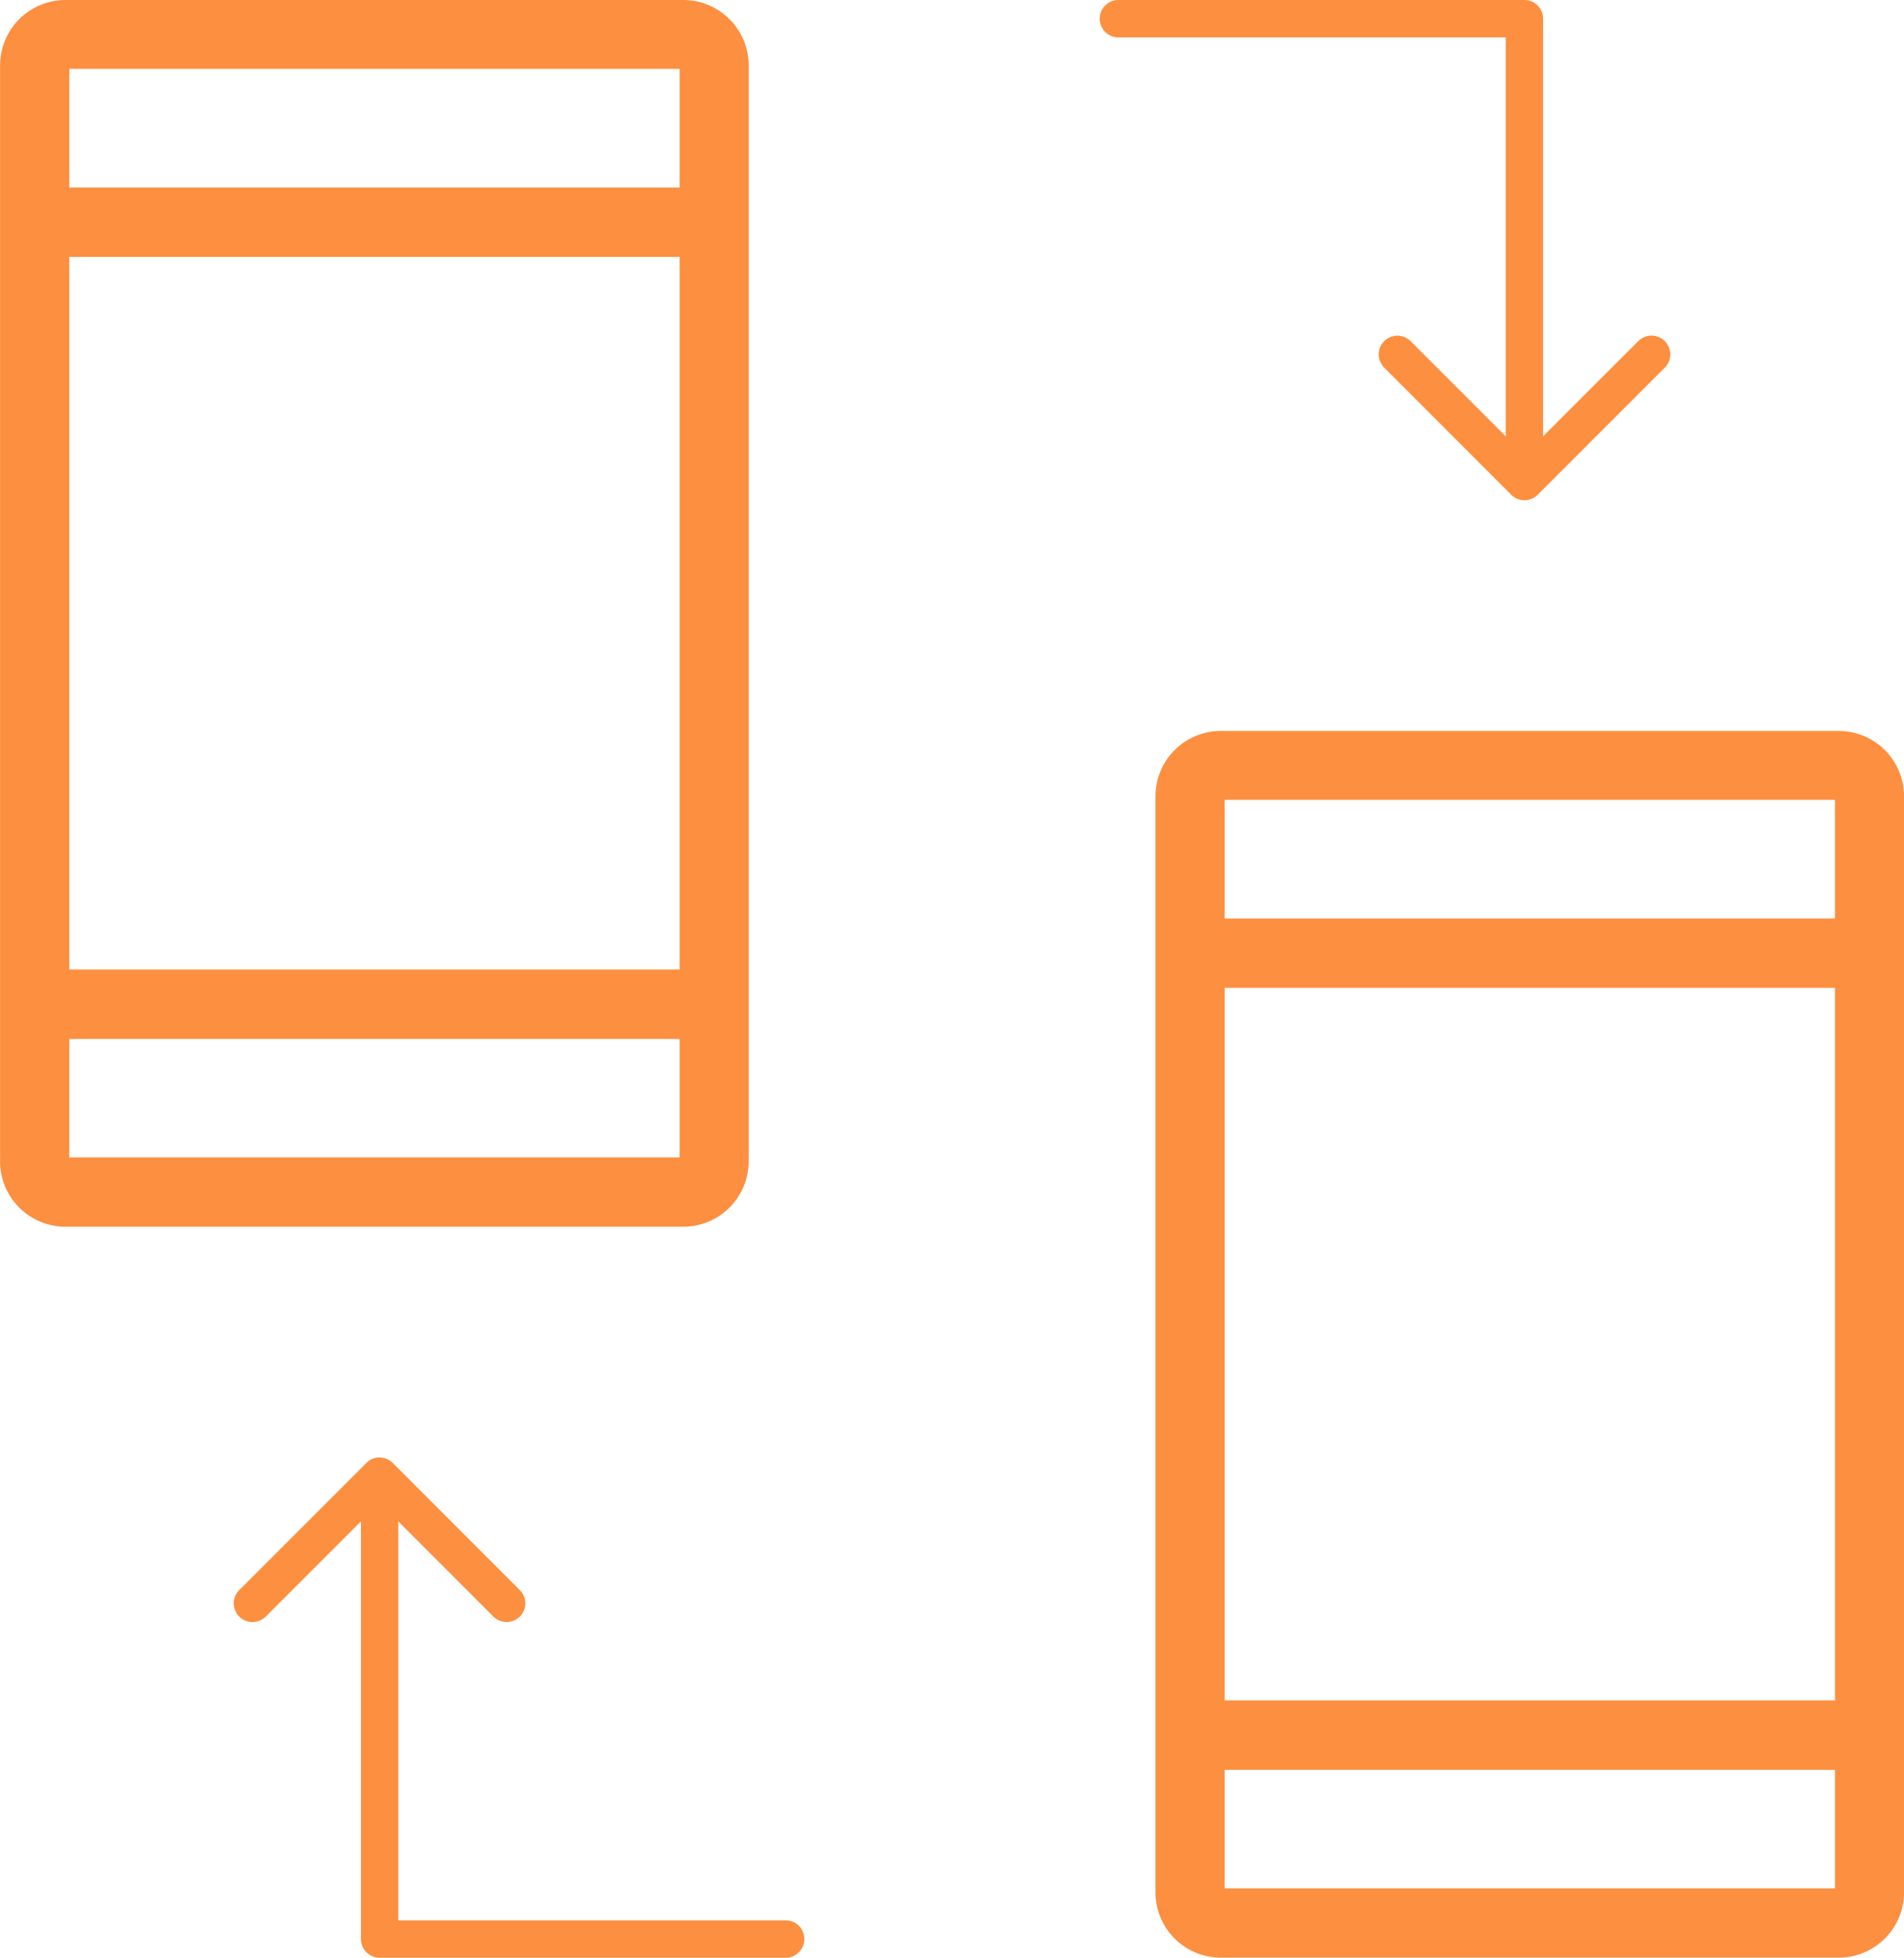
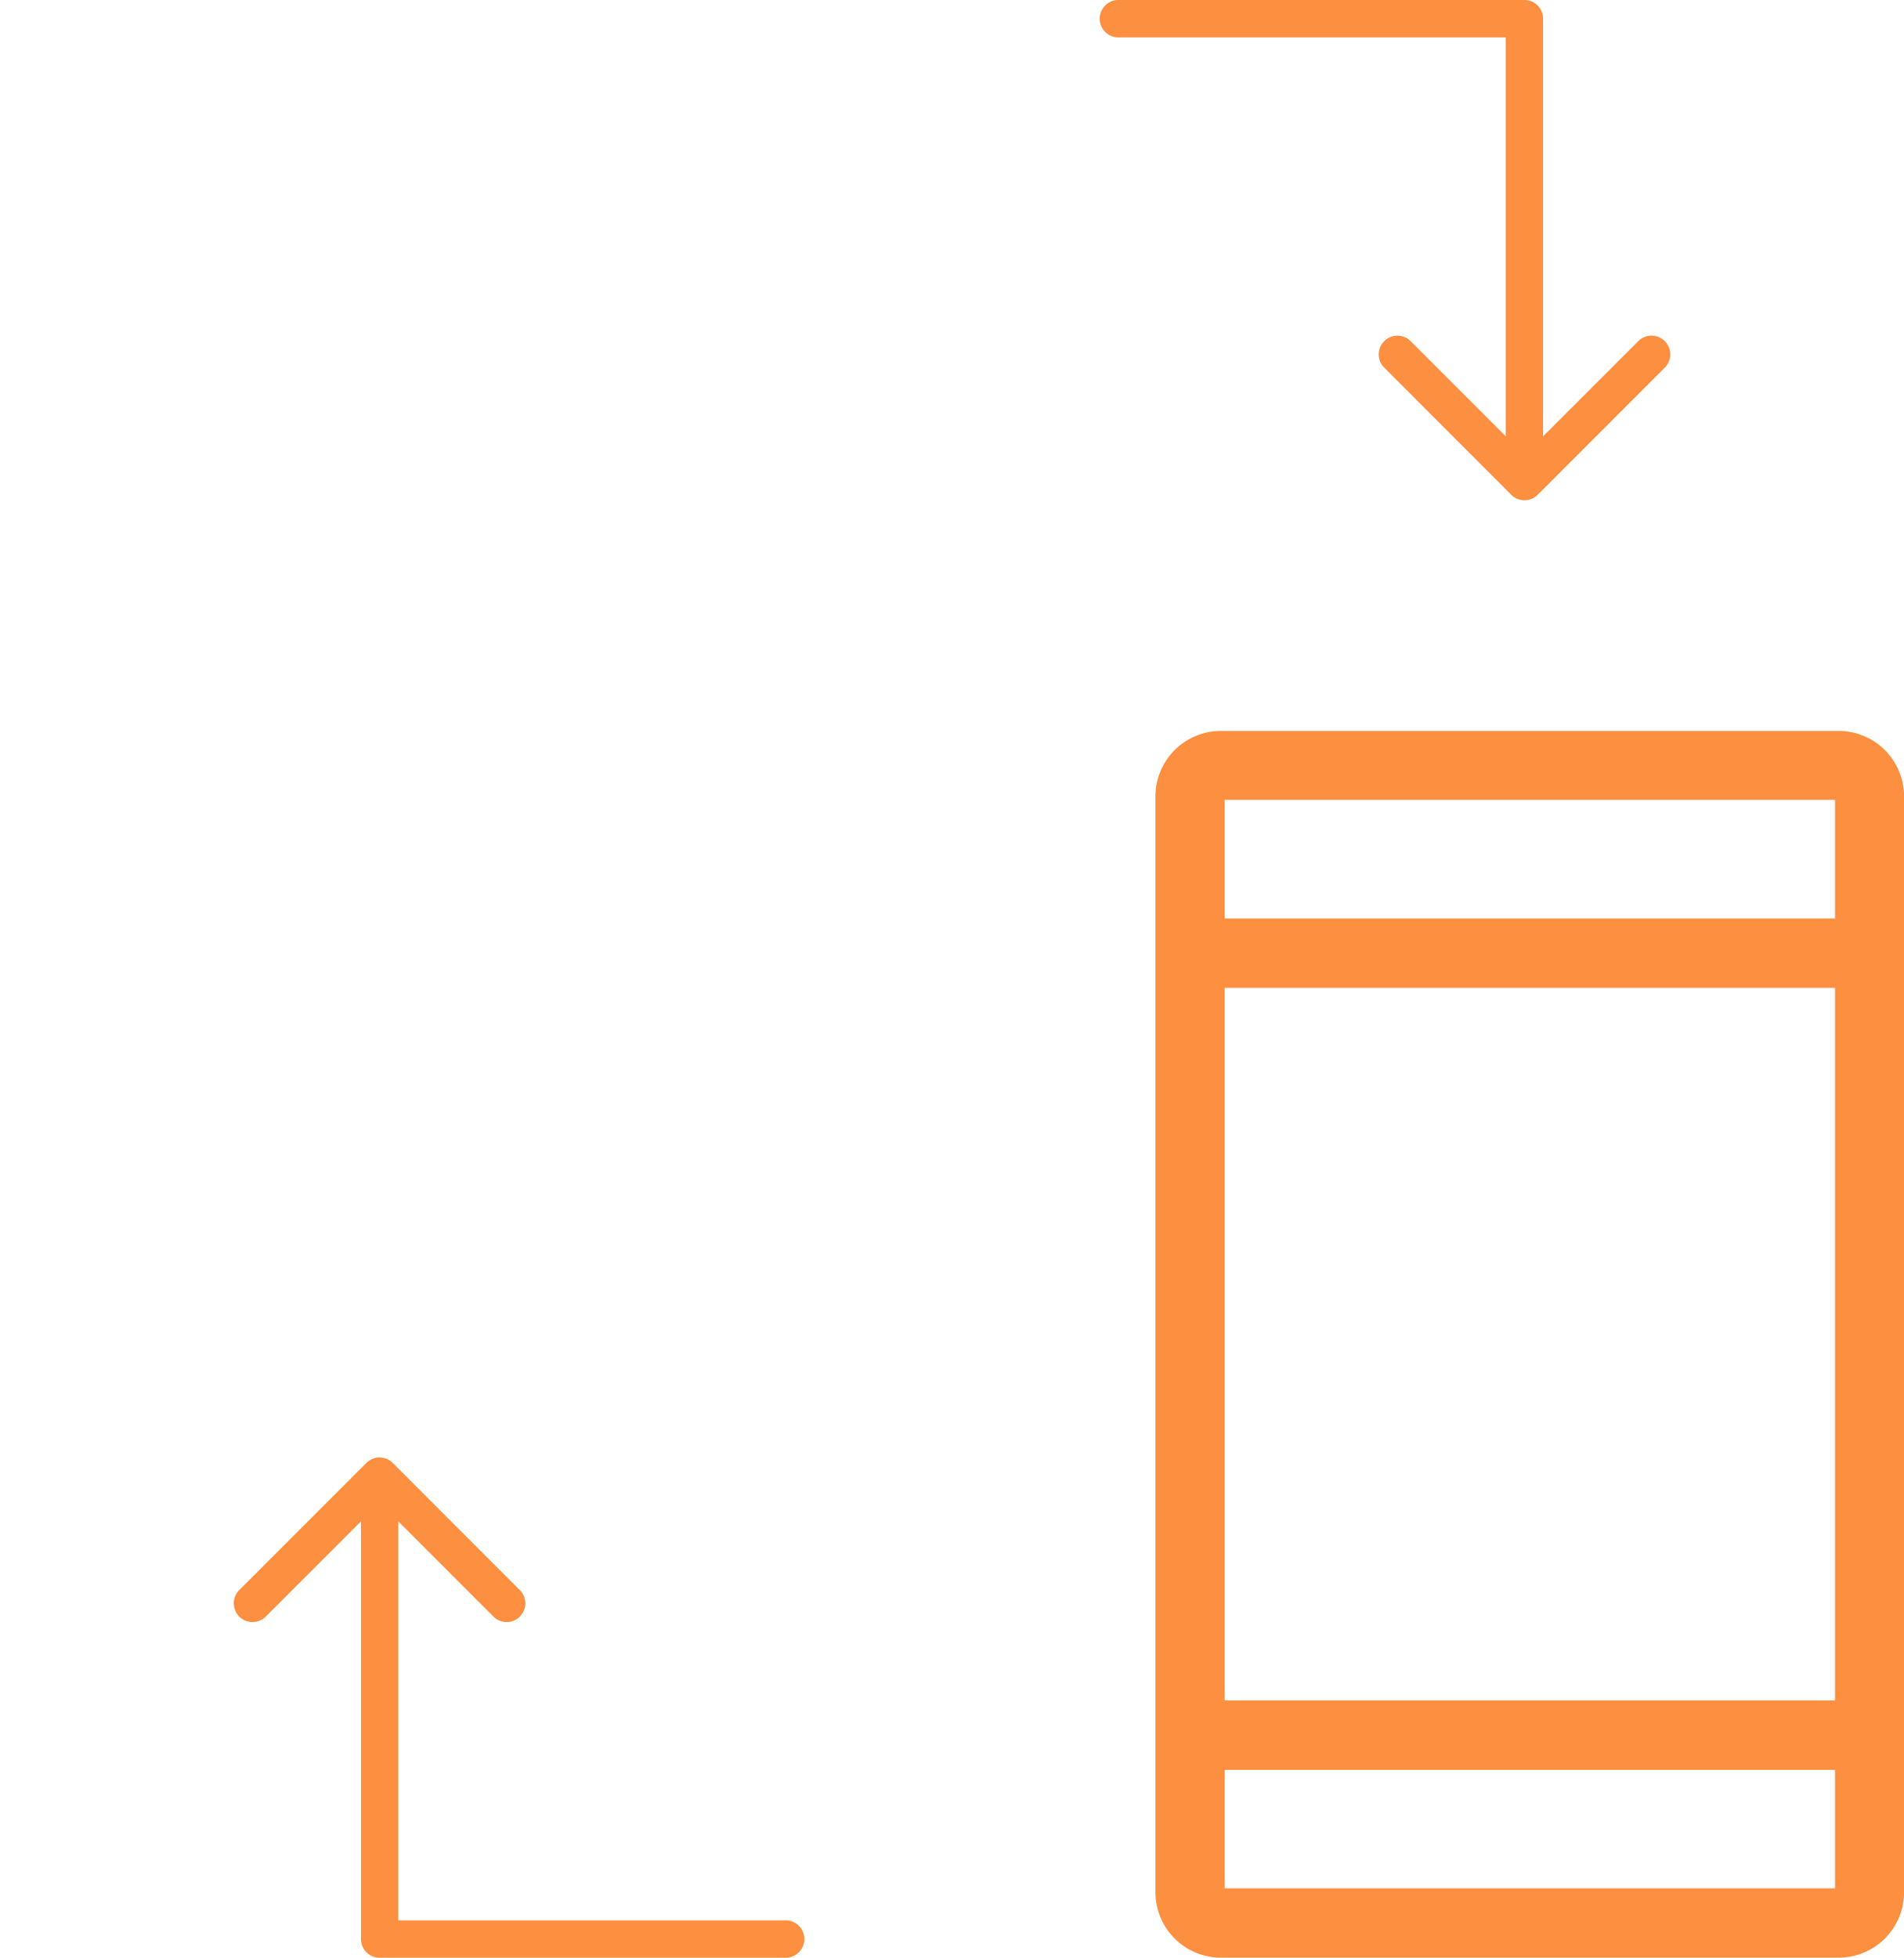
<svg xmlns="http://www.w3.org/2000/svg" id="ic_Cross-Platform_Mobile_App_Development" data-name="ic_Cross-Platform Mobile App Development" width="44.572" height="45.813" viewBox="0 0 44.572 45.813">
  <g id="Group_3631" data-name="Group 3631">
    <path id="noun-cross-platform-connection-4621142" d="M187.223,272.453h0a.438.438,0,0,0-.31.129l-2.975,2.975a.438.438,0,1,0,.62.62l2.229-2.228v9.773h0a.437.437,0,0,0,.437.439h9.525a.438.438,0,0,0,0-.875h-9.089v-9.337l2.229,2.229a.437.437,0,1,0,.617-.62l-2.956-2.957-.016-.017a.437.437,0,0,0-.309-.129Z" transform="translate(-178.337 -238.347)" fill="#fd8f40" />
    <path id="noun-cross-platform-connection-4621142-2" data-name="noun-cross-platform-connection-4621142" d="M193.772,284.16h0a.438.438,0,0,0,.31-.129l2.975-2.975a.438.438,0,1,0-.62-.62l-2.229,2.228v-9.772h0a.437.437,0,0,0-.437-.439h-9.525a.438.438,0,0,0,0,.875h9.089v9.337l-2.229-2.229a.437.437,0,1,0-.617.62l2.956,2.958.016.017a.437.437,0,0,0,.309.129Z" transform="translate(-158.085 -272.453)" fill="#fd8f40" />
-     <path id="Path_4297" data-name="Path 4297" d="M12930.012,23109.707h-14.5a1.531,1.531,0,0,1-1.512-1.508v-25.687a1.532,1.532,0,0,1,1.512-1.512h14.5a1.532,1.532,0,0,1,1.512,1.512v25.688A1.531,1.531,0,0,1,12930.012,23109.707Zm-14.393-4.395h0v2.773h14.289v-2.773Zm0-18.3h0v16.676h14.289v-16.676Zm0-4.4h0v2.777h14.289v-2.777Z" transform="translate(-12913.998 -23081)" fill="#fd8f40" />
    <path id="Path_4296" data-name="Path 4296" d="M12930.012,23109.707h-14.5a1.531,1.531,0,0,1-1.512-1.508v-25.687a1.532,1.532,0,0,1,1.512-1.512h14.5a1.532,1.532,0,0,1,1.512,1.512v25.688A1.531,1.531,0,0,1,12930.012,23109.707Zm-14.393-4.395h0v2.773h14.289v-2.773Zm0-18.3h0v16.676h14.289v-16.676Zm0-4.4h0v2.777h14.289v-2.777Z" transform="translate(-12886.951 -23063.895)" fill="#fd8f40" />
  </g>
</svg>